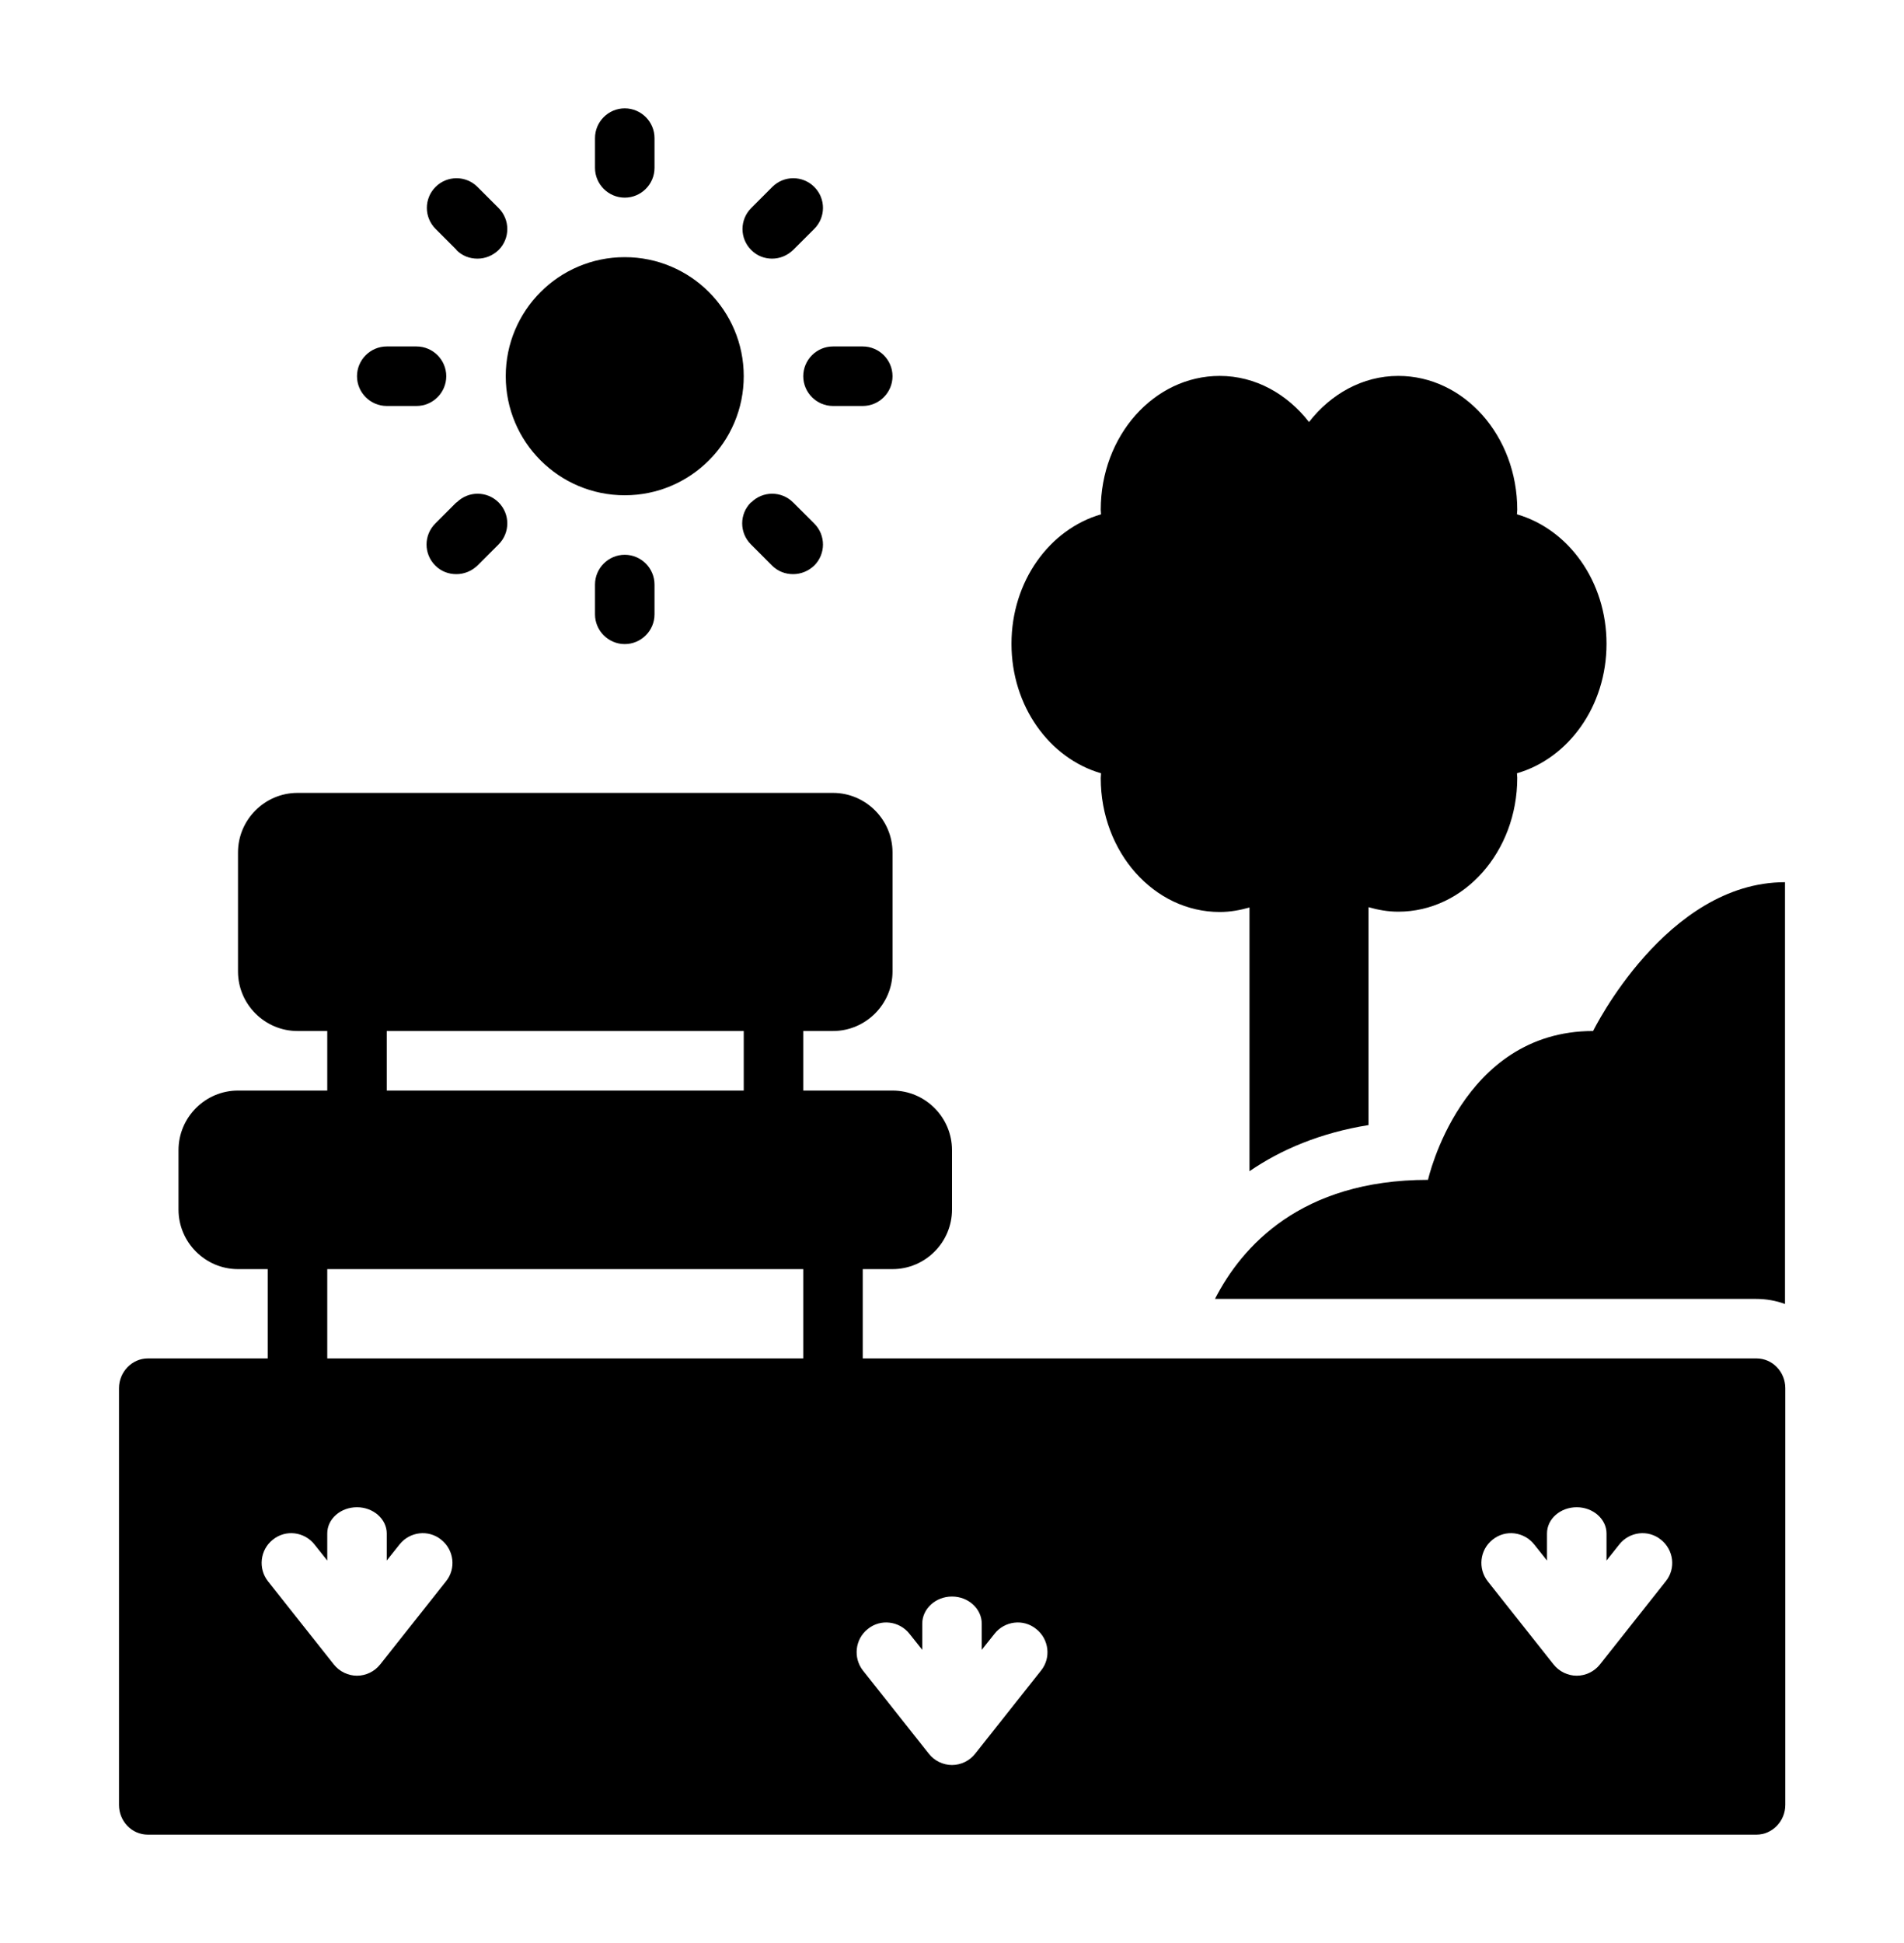
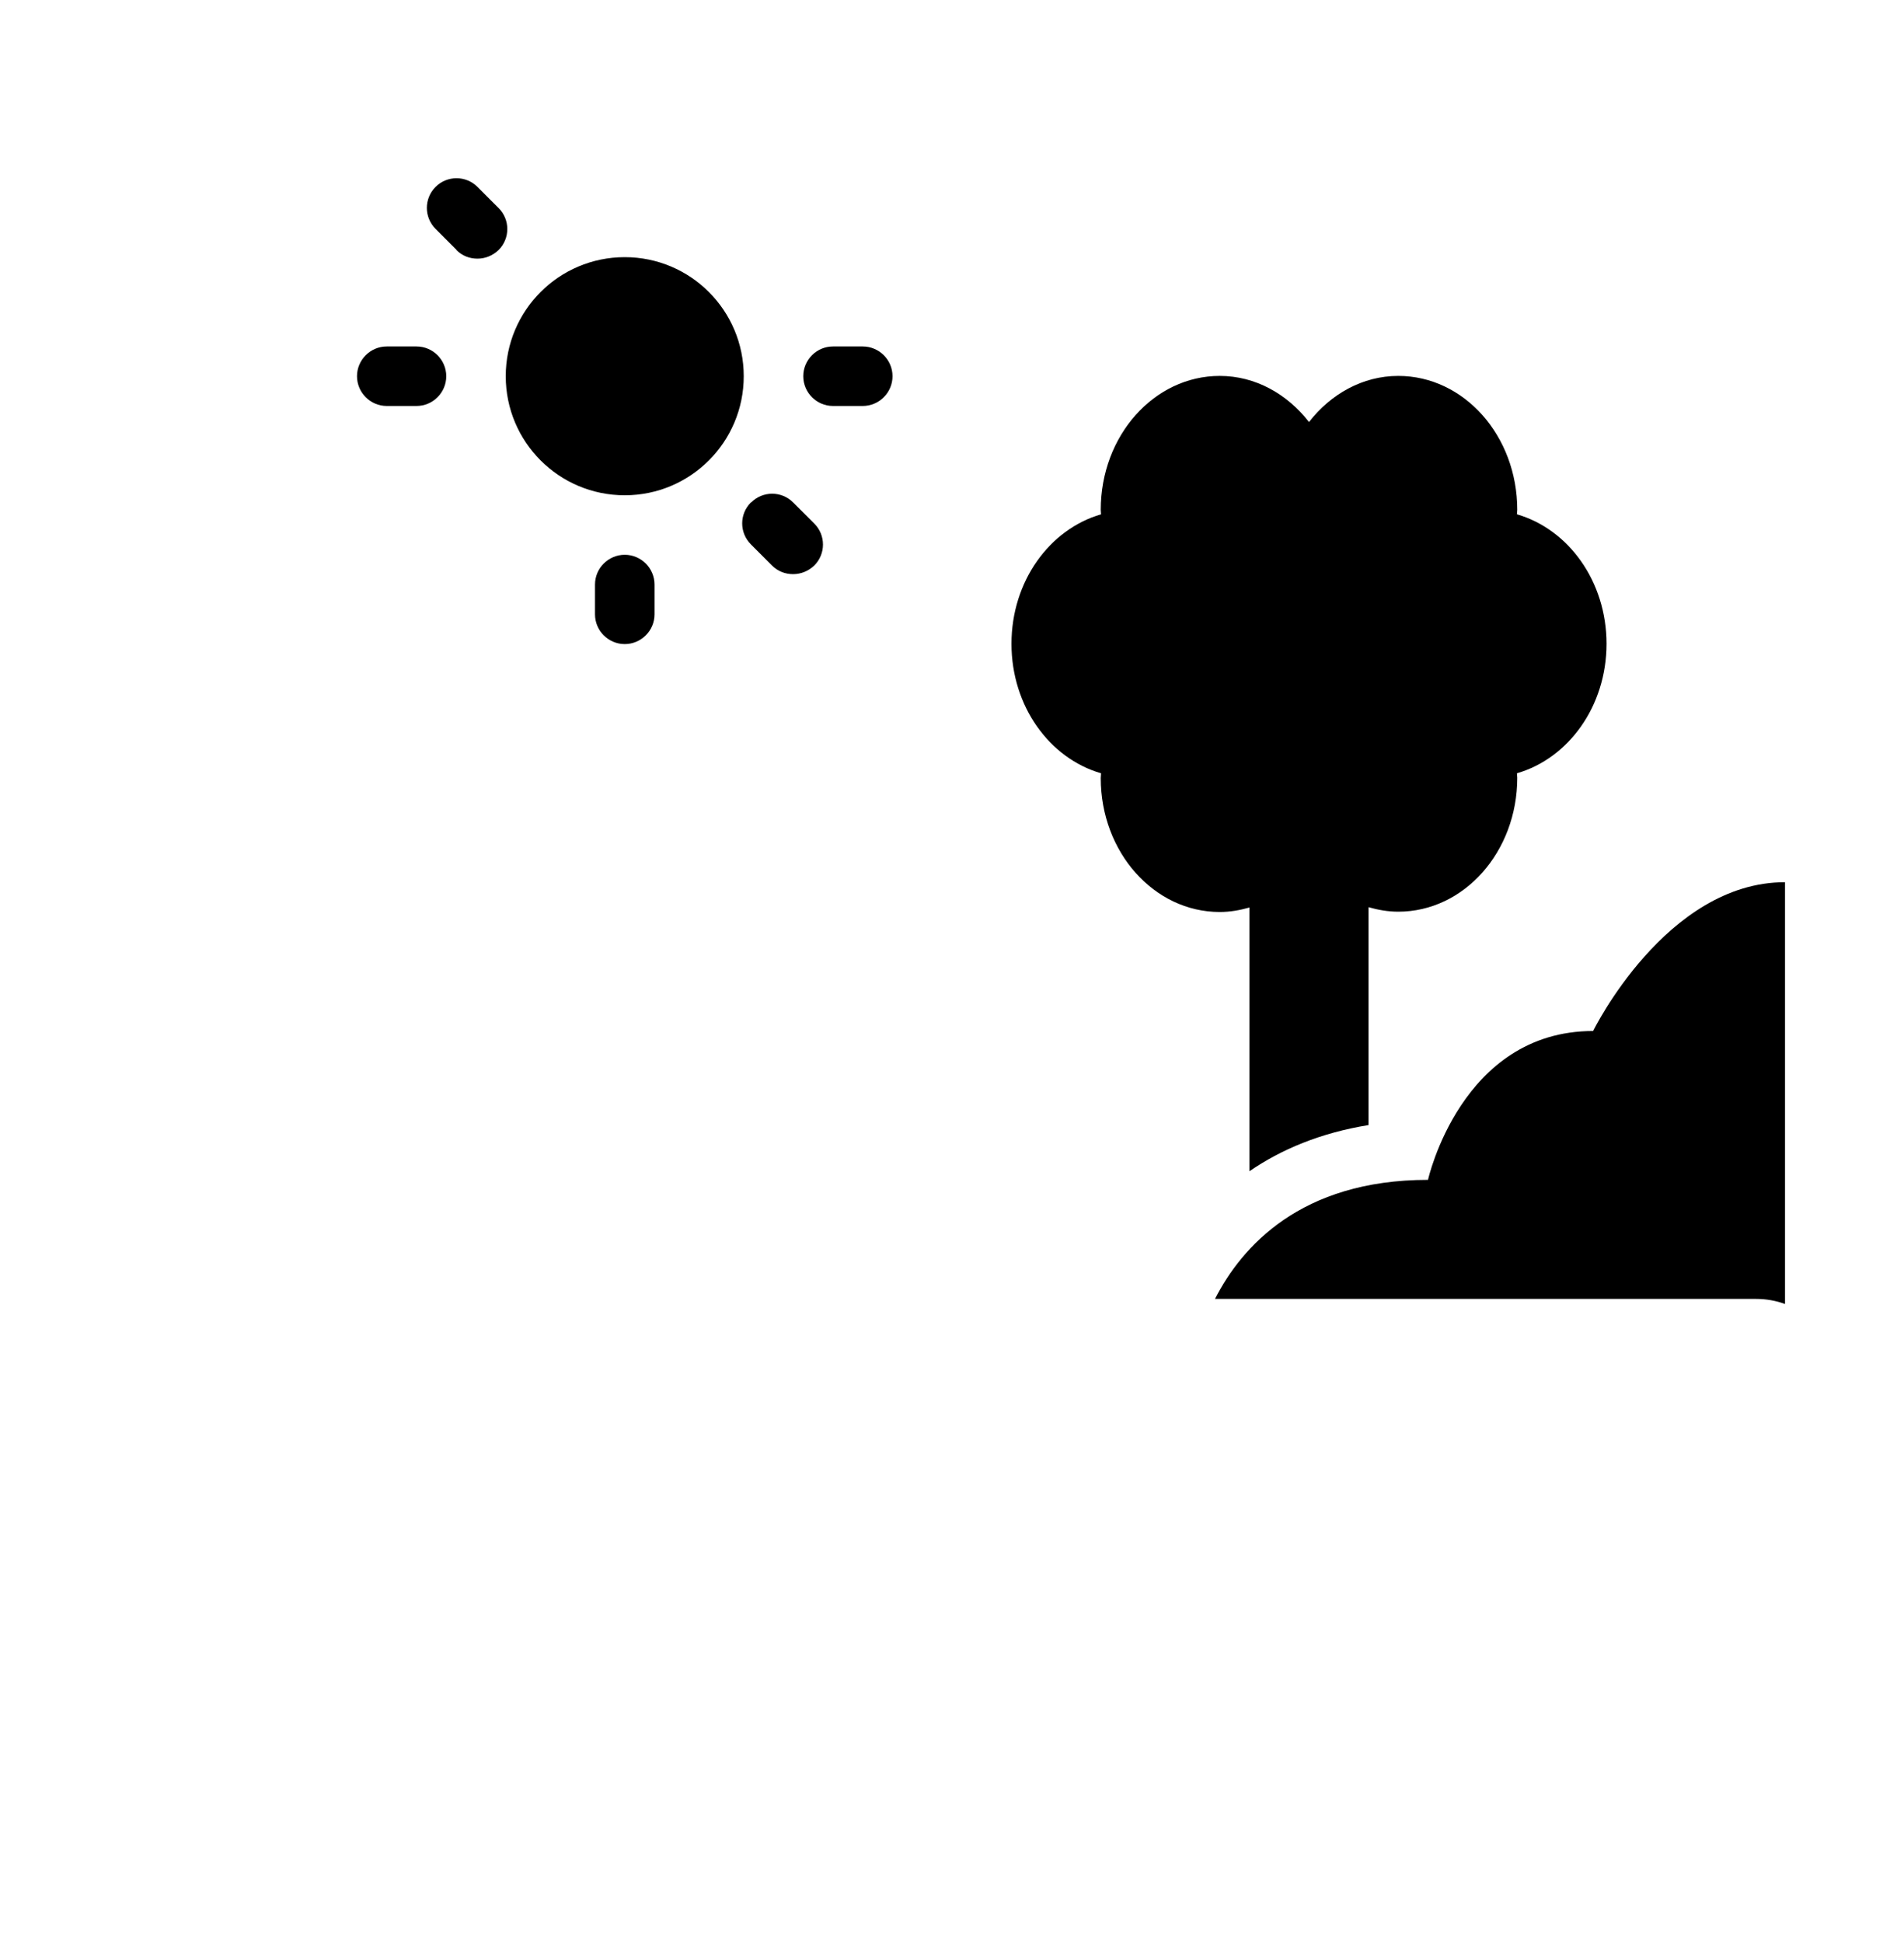
<svg xmlns="http://www.w3.org/2000/svg" width="50" height="51" viewBox="0 0 50 51">
  <path d="M41.836 27.062C38.367 27.062 37.5 30.969 37.5 30.969C34.148 30.969 32.602 32.734 31.906 34.094H46.117C46.383 34.094 46.641 34.141 46.875 34.227V23.156C43.75 23.156 41.836 27.062 41.836 27.062Z" />
  <path d="M16.406 13C18.132 13 19.531 11.601 19.531 9.875C19.531 8.149 18.132 6.75 16.406 6.75C14.68 6.75 13.281 8.149 13.281 9.875C13.281 11.601 14.68 13 16.406 13Z" />
-   <path d="M16.406 5.188C16.836 5.188 17.188 4.836 17.188 4.406V3.625C17.188 3.195 16.836 2.844 16.406 2.844C15.977 2.844 15.625 3.195 15.625 3.625V4.406C15.625 4.836 15.977 5.188 16.406 5.188Z" />
  <path d="M11.984 6.562C12.141 6.719 12.336 6.789 12.539 6.789C12.742 6.789 12.938 6.711 13.094 6.562C13.398 6.258 13.398 5.766 13.094 5.461L12.539 4.906C12.234 4.602 11.742 4.602 11.438 4.906C11.133 5.211 11.133 5.703 11.438 6.008L11.992 6.562H11.984Z" />
  <path d="M10.156 10.656H10.938C11.367 10.656 11.719 10.305 11.719 9.875C11.719 9.445 11.367 9.094 10.938 9.094H10.156C9.727 9.094 9.375 9.445 9.375 9.875C9.375 10.305 9.727 10.656 10.156 10.656Z" />
-   <path d="M11.984 13.188L11.43 13.742C11.125 14.047 11.125 14.539 11.43 14.844C11.586 15 11.781 15.07 11.984 15.07C12.188 15.07 12.383 14.992 12.539 14.844L13.094 14.289C13.398 13.984 13.398 13.492 13.094 13.188C12.789 12.883 12.297 12.883 11.992 13.188H11.984Z" />
  <path d="M15.625 15.344V16.125C15.625 16.555 15.977 16.906 16.406 16.906C16.836 16.906 17.188 16.555 17.188 16.125V15.344C17.188 14.914 16.836 14.562 16.406 14.562C15.977 14.562 15.625 14.914 15.625 15.344Z" />
  <path d="M19.719 13.188C19.414 13.492 19.414 13.984 19.719 14.289L20.273 14.844C20.43 15 20.625 15.07 20.828 15.07C21.031 15.07 21.227 14.992 21.383 14.844C21.688 14.539 21.688 14.047 21.383 13.742L20.828 13.188C20.523 12.883 20.031 12.883 19.727 13.188H19.719Z" />
  <path d="M21.094 9.875C21.094 10.305 21.445 10.656 21.875 10.656H22.656C23.086 10.656 23.438 10.305 23.438 9.875C23.438 9.445 23.086 9.094 22.656 9.094H21.875C21.445 9.094 21.094 9.445 21.094 9.875Z" />
-   <path d="M20.273 6.789C20.477 6.789 20.672 6.711 20.828 6.562L21.383 6.008C21.688 5.703 21.688 5.211 21.383 4.906C21.078 4.602 20.586 4.602 20.281 4.906L19.727 5.461C19.422 5.766 19.422 6.258 19.727 6.562C19.883 6.719 20.078 6.789 20.281 6.789H20.273Z" />
  <path d="M28.914 20.305C28.914 20.344 28.906 20.383 28.906 20.422C28.906 22.367 30.305 23.938 32.031 23.938C32.305 23.938 32.562 23.891 32.812 23.82V30.742C33.641 30.172 34.68 29.734 35.938 29.531V23.812C36.188 23.883 36.445 23.93 36.719 23.93C38.445 23.93 39.844 22.359 39.844 20.414C39.844 20.375 39.836 20.336 39.836 20.297C41.188 19.906 42.188 18.539 42.188 16.898C42.188 15.258 41.188 13.891 39.836 13.5C39.836 13.461 39.844 13.422 39.844 13.383C39.844 11.438 38.445 9.867 36.719 9.867C35.781 9.867 34.945 10.344 34.375 11.078C33.805 10.344 32.969 9.867 32.031 9.867C30.305 9.867 28.906 11.438 28.906 13.383C28.906 13.422 28.914 13.461 28.914 13.5C27.562 13.891 26.562 15.258 26.562 16.898C26.562 18.539 27.562 19.906 28.914 20.297V20.305Z" />
-   <path d="M46.117 35.656H22.656V33.312H23.438C24.297 33.312 25 32.609 25 31.75V30.188C25 29.328 24.297 28.625 23.438 28.625H21.094V27.062H21.875C22.734 27.062 23.438 26.359 23.438 25.5V22.375C23.438 21.516 22.734 20.812 21.875 20.812H7.812C6.953 20.812 6.25 21.516 6.25 22.375V25.5C6.25 26.359 6.953 27.062 7.812 27.062H8.594V28.625H6.25C5.391 28.625 4.688 29.328 4.688 30.188V31.75C4.688 32.609 5.391 33.312 6.25 33.312H7.031V35.656H3.883C3.469 35.656 3.125 36.008 3.125 36.438V47.375C3.125 47.805 3.461 48.156 3.883 48.156H46.125C46.539 48.156 46.883 47.805 46.883 47.375V36.438C46.883 36.008 46.547 35.656 46.125 35.656H46.117ZM10.156 27.062H19.531V28.625H10.156V27.062ZM11.711 41.508L9.984 43.688C9.836 43.875 9.609 43.984 9.375 43.984C9.141 43.984 8.914 43.875 8.766 43.688L7.039 41.508C6.773 41.172 6.828 40.68 7.164 40.414C7.5 40.141 7.992 40.203 8.258 40.539L8.594 40.961V40.25C8.594 39.867 8.945 39.562 9.375 39.562C9.805 39.562 10.156 39.875 10.156 40.25V40.961L10.492 40.539C10.758 40.203 11.25 40.141 11.586 40.414C11.922 40.68 11.984 41.172 11.711 41.508ZM8.594 35.656V33.312H21.094V35.656H8.594ZM27.336 43.852L25.609 46.031C25.461 46.219 25.234 46.328 25 46.328C24.766 46.328 24.539 46.219 24.391 46.031L22.664 43.852C22.398 43.516 22.453 43.023 22.789 42.758C23.125 42.484 23.617 42.547 23.883 42.883L24.219 43.305V42.617C24.219 42.227 24.57 41.906 25 41.906C25.43 41.906 25.781 42.227 25.781 42.617V43.305L26.117 42.883C26.383 42.547 26.875 42.484 27.211 42.758C27.547 43.023 27.609 43.516 27.336 43.852ZM43.742 41.508L42.016 43.688C41.867 43.875 41.641 43.984 41.406 43.984C41.172 43.984 40.945 43.875 40.797 43.688L39.07 41.508C38.805 41.172 38.859 40.68 39.195 40.414C39.531 40.141 40.023 40.203 40.289 40.539L40.625 40.961V40.25C40.625 39.867 40.977 39.562 41.406 39.562C41.836 39.562 42.188 39.875 42.188 40.25V40.961L42.523 40.539C42.789 40.203 43.281 40.141 43.617 40.414C43.953 40.68 44.016 41.172 43.742 41.508Z" />
</svg>